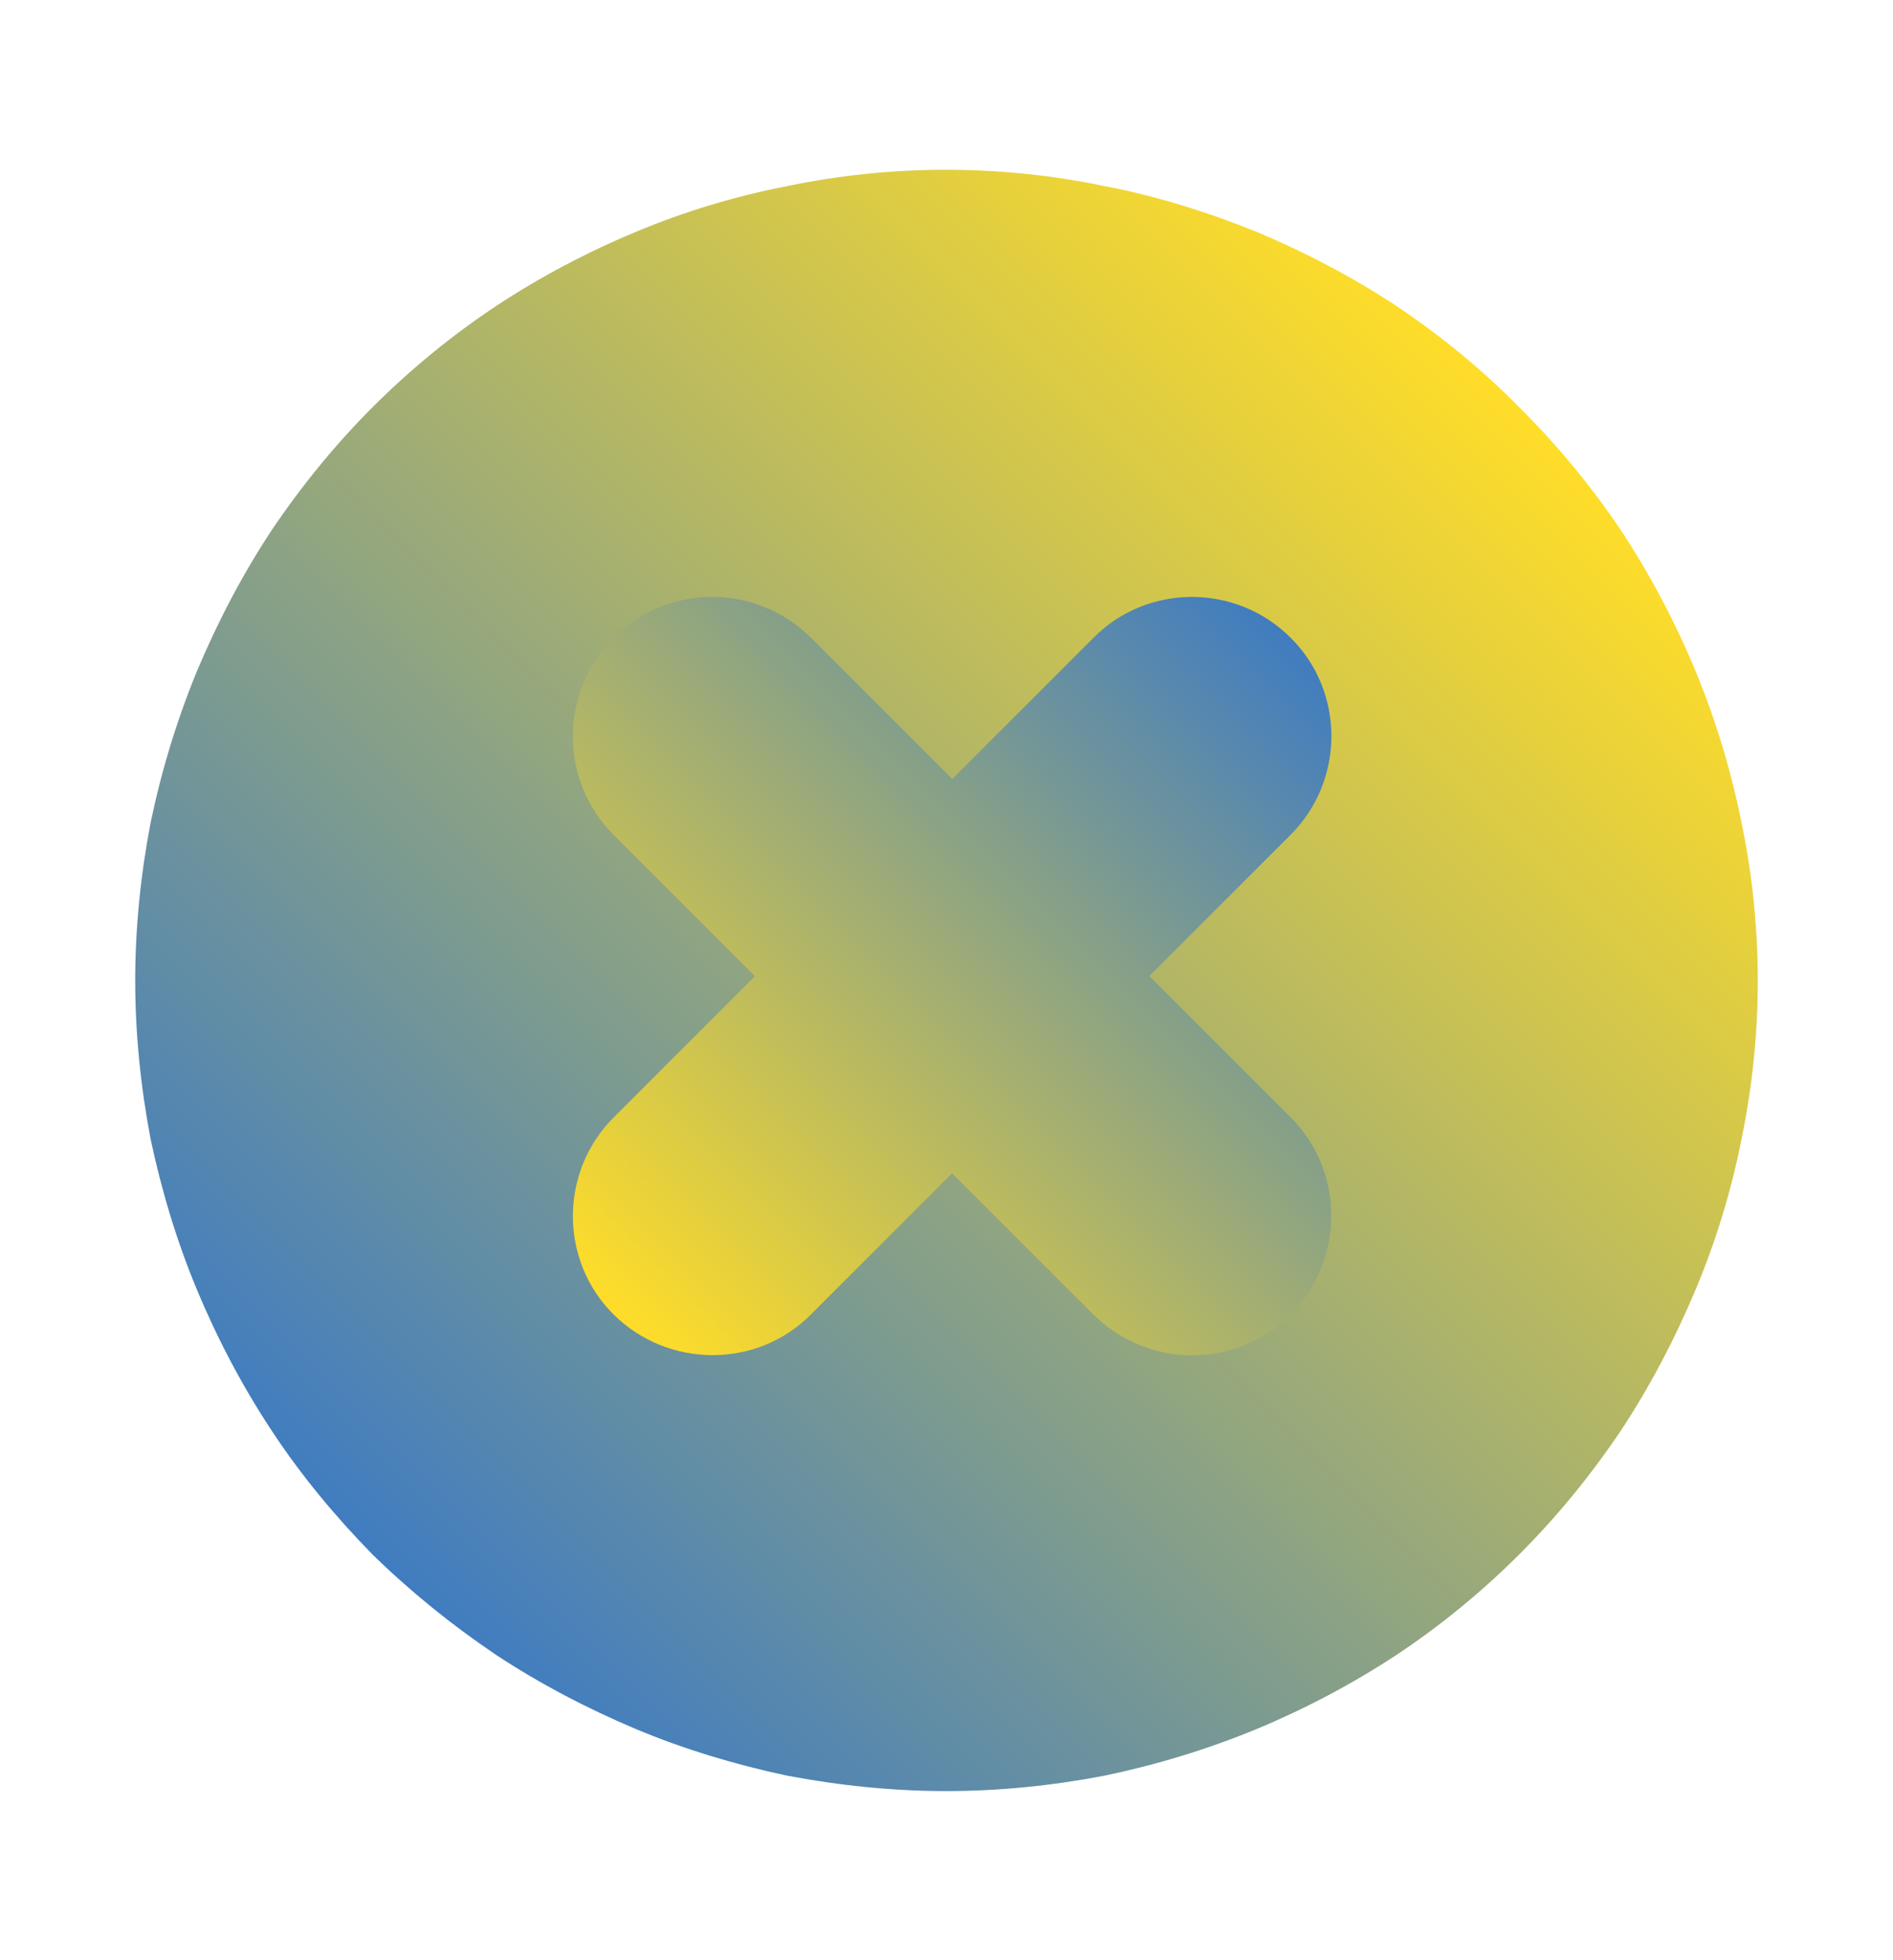
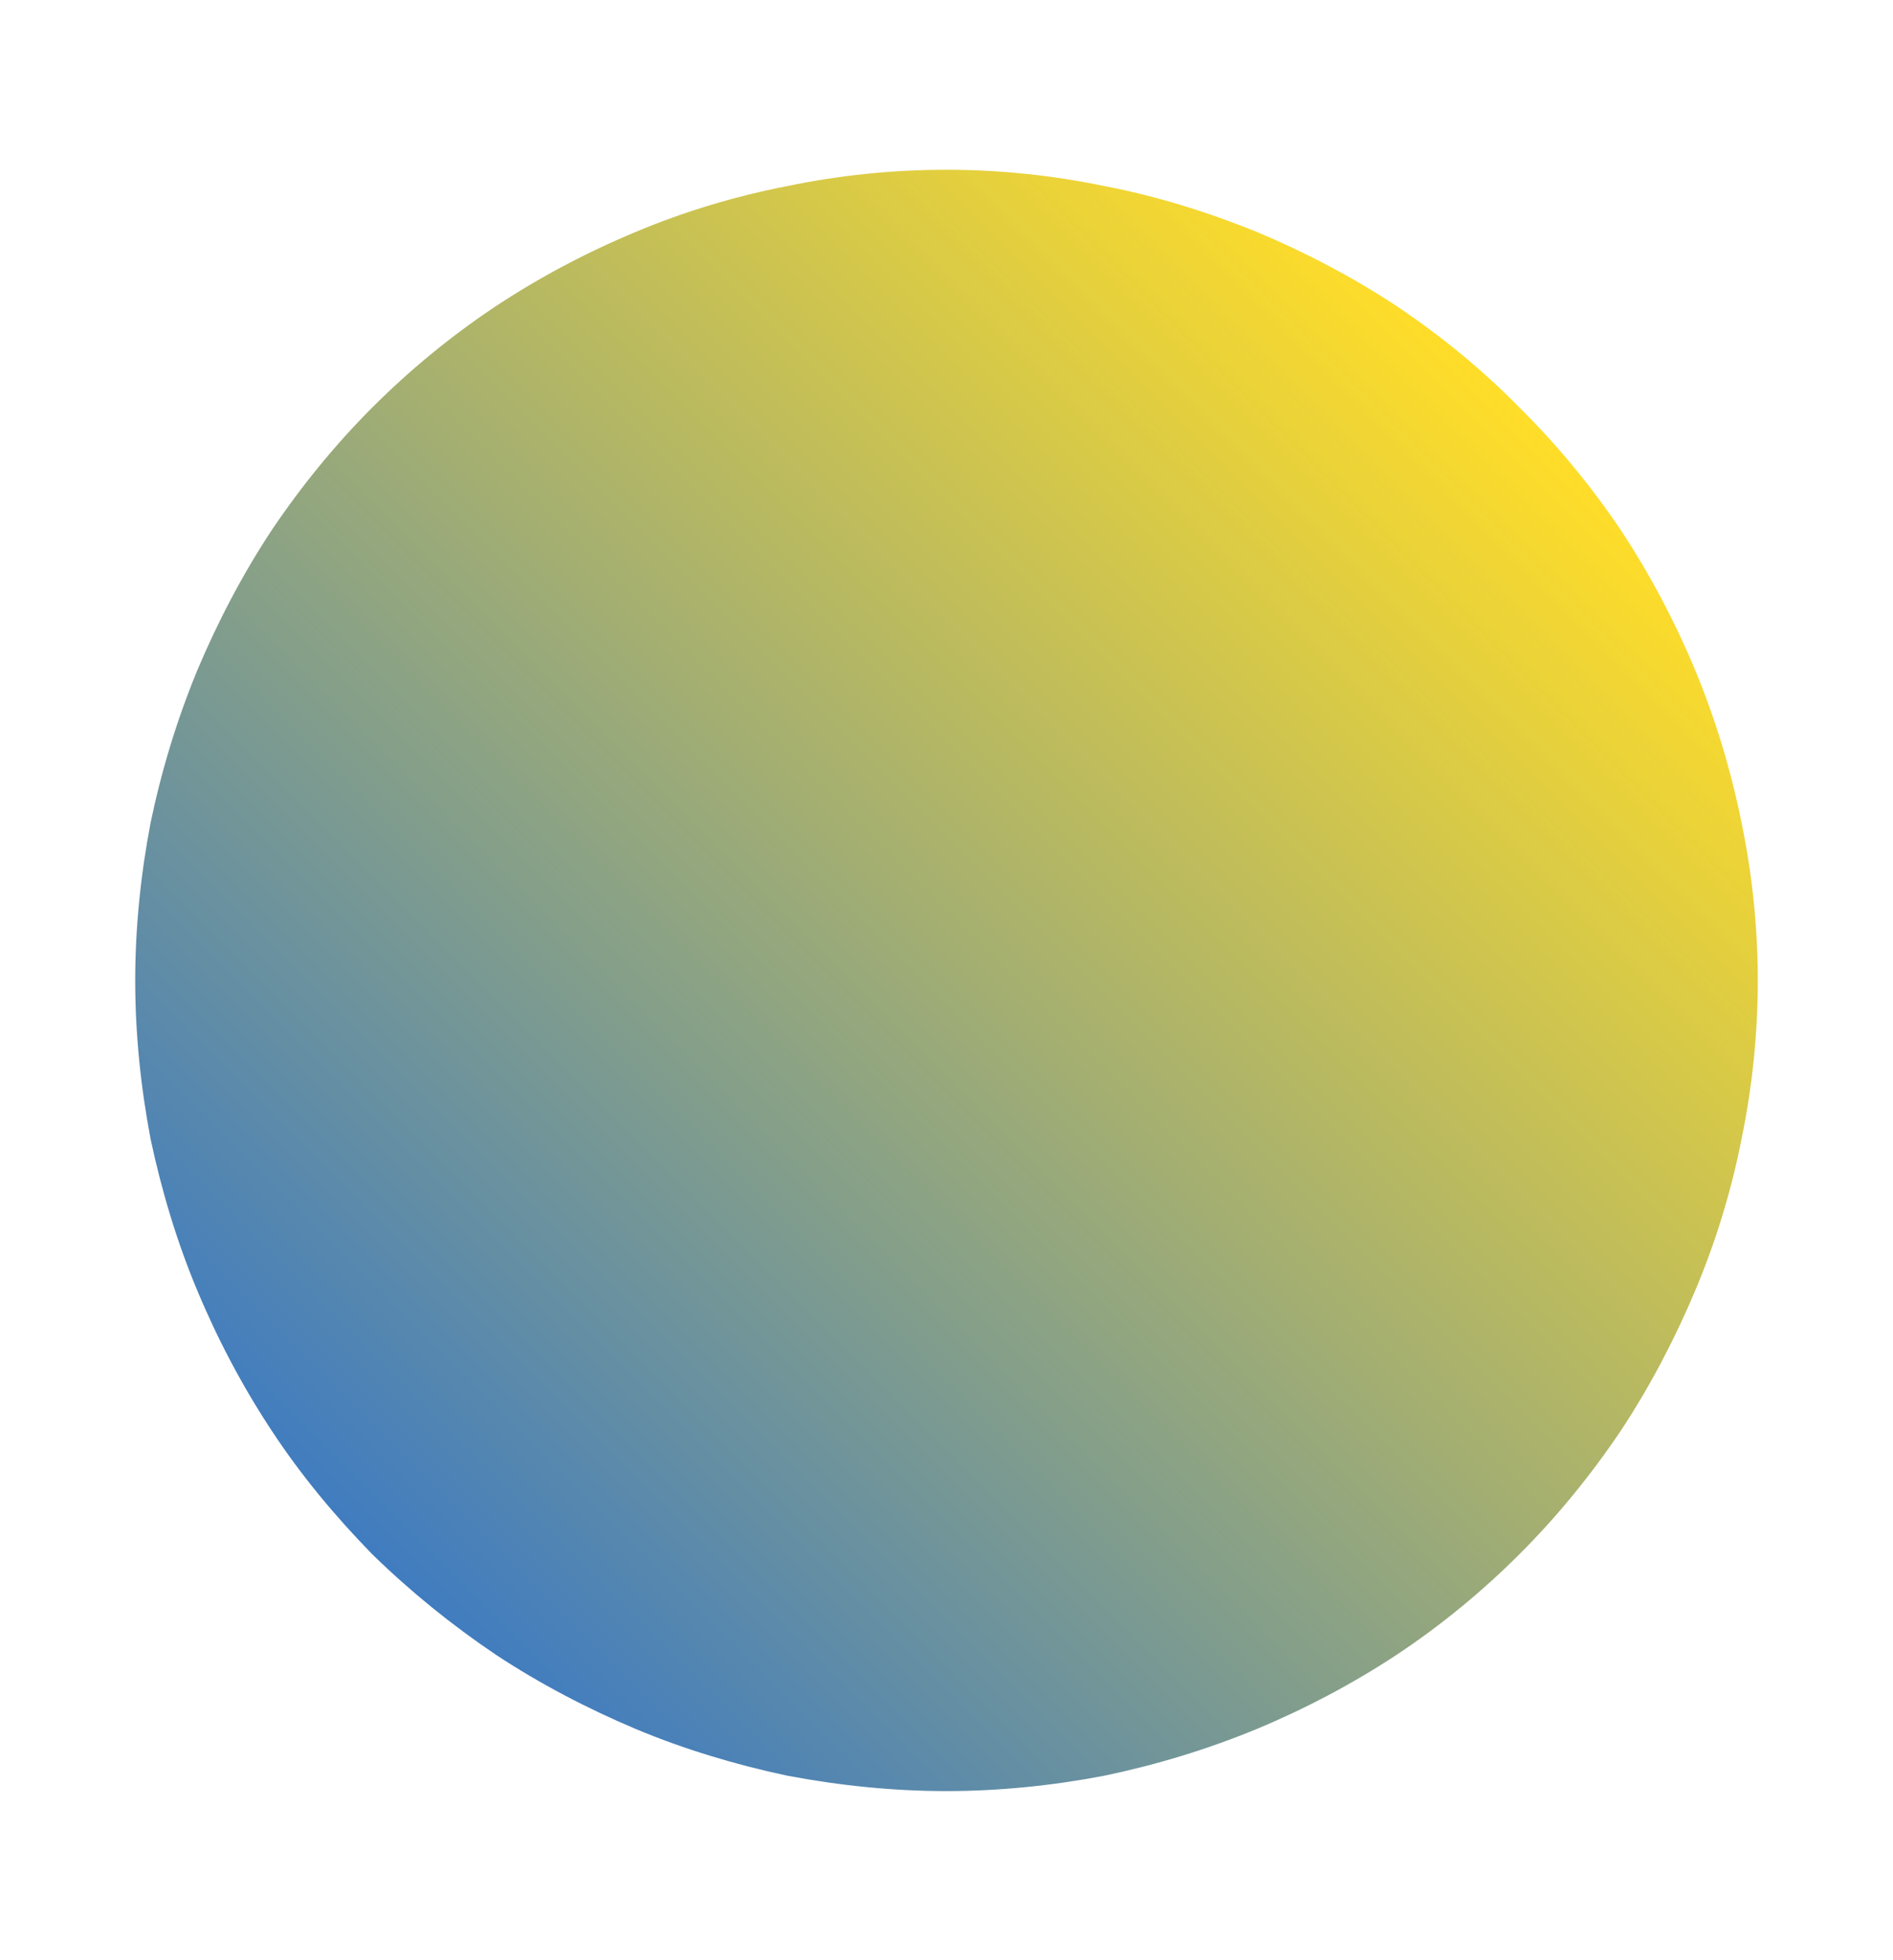
<svg xmlns="http://www.w3.org/2000/svg" width="28" height="29" viewBox="0 0 28 29" fill="none">
  <g filter="url(#filter0_d_1885_2881)">
-     <path d="M13.997 26.498C13.219 26.498 12.428 26.418 11.644 26.27C10.887 26.109 10.123 25.881 9.406 25.58C8.689 25.278 7.985 24.91 7.335 24.481C6.678 24.038 6.068 23.543 5.505 22.993C4.956 22.43 4.453 21.827 4.017 21.163C3.588 20.513 3.22 19.816 2.918 19.092C2.617 18.375 2.389 17.611 2.228 16.854C2.08 16.076 2 15.286 2 14.508C2 13.731 2.08 12.94 2.228 12.169C2.389 11.398 2.617 10.648 2.918 9.917C3.22 9.2 3.588 8.496 4.017 7.846C4.46 7.189 4.956 6.58 5.505 6.03C6.061 5.474 6.671 4.971 7.335 4.529C7.985 4.1 8.682 3.731 9.406 3.43C10.123 3.128 10.887 2.9 11.644 2.753C13.192 2.431 14.794 2.431 16.336 2.753C17.106 2.9 17.857 3.135 18.587 3.43C19.305 3.731 20.008 4.1 20.659 4.529C21.315 4.971 21.925 5.467 22.475 6.03C23.031 6.58 23.534 7.189 23.976 7.846C24.405 8.496 24.773 9.193 25.075 9.917C25.377 10.648 25.605 11.398 25.759 12.169C25.92 12.94 26 13.731 26 14.508C26 15.286 25.92 16.076 25.759 16.854C25.611 17.611 25.377 18.375 25.075 19.092C24.773 19.809 24.405 20.513 23.976 21.163C23.534 21.82 23.038 22.43 22.475 22.993C21.925 23.543 21.315 24.045 20.659 24.481C20.008 24.91 19.311 25.278 18.587 25.58C17.857 25.881 17.106 26.109 16.336 26.27C15.565 26.418 14.774 26.498 13.997 26.498Z" fill="url(#paint0_linear_1885_2881)" />
+     <path d="M13.997 26.498C13.219 26.498 12.428 26.418 11.644 26.27C10.887 26.109 10.123 25.881 9.406 25.58C8.689 25.278 7.985 24.91 7.335 24.481C6.678 24.038 6.068 23.543 5.505 22.993C4.956 22.43 4.453 21.827 4.017 21.163C3.588 20.513 3.22 19.816 2.918 19.092C2.617 18.375 2.389 17.611 2.228 16.854C2.08 16.076 2 15.286 2 14.508C2 13.731 2.08 12.94 2.228 12.169C2.389 11.398 2.617 10.648 2.918 9.917C3.22 9.2 3.588 8.496 4.017 7.846C4.46 7.189 4.956 6.58 5.505 6.03C6.061 5.474 6.671 4.971 7.335 4.529C7.985 4.1 8.682 3.731 9.406 3.43C10.123 3.128 10.887 2.9 11.644 2.753C13.192 2.431 14.794 2.431 16.336 2.753C17.106 2.9 17.857 3.135 18.587 3.43C19.305 3.731 20.008 4.1 20.659 4.529C21.315 4.971 21.925 5.467 22.475 6.03C23.031 6.58 23.534 7.189 23.976 7.846C24.405 8.496 24.773 9.193 25.075 9.917C25.377 10.648 25.605 11.398 25.759 12.169C25.92 12.94 26 13.731 26 14.508C26 15.286 25.92 16.076 25.759 16.854C25.611 17.611 25.377 18.375 25.075 19.092C24.773 19.809 24.405 20.513 23.976 21.163C23.534 21.82 23.038 22.43 22.475 22.993C21.925 23.543 21.315 24.045 20.659 24.481C20.008 24.91 19.311 25.278 18.587 25.58C17.857 25.881 17.106 26.109 16.336 26.27C15.565 26.418 14.774 26.498 13.997 26.498" fill="url(#paint0_linear_1885_2881)" />
    <g filter="url(#filter1_d_1885_2881)">
-       <path d="M16.999 14.441L19.09 12.35C19.894 11.546 19.894 10.232 19.09 9.435C18.286 8.63 16.972 8.63 16.175 9.435L14.084 11.526L11.993 9.435C11.188 8.63 9.875 8.63 9.077 9.435C8.273 10.239 8.273 11.553 9.077 12.35L11.168 14.441L9.077 16.532C8.273 17.336 8.273 18.65 9.077 19.448C9.882 20.245 11.195 20.252 11.993 19.448L14.084 17.357L16.175 19.448C16.979 20.252 18.293 20.252 19.09 19.448C19.888 18.643 19.894 17.33 19.09 16.532L16.999 14.441Z" fill="url(#paint1_linear_1885_2881)" />
-     </g>
+       </g>
  </g>
  <defs>
    <filter id="filter0_d_1885_2881" x="0" y="0.511" width="28" height="27.987" filterUnits="userSpaceOnUse" color-interpolation-filters="sRGB">
      <feFlood flood-opacity="0" result="BackgroundImageFix" />
      <feColorMatrix in="SourceAlpha" type="matrix" values="0 0 0 0 0 0 0 0 0 0 0 0 0 0 0 0 0 0 127 0" result="hardAlpha" />
      <feOffset />
      <feGaussianBlur stdDeviation="1" />
      <feColorMatrix type="matrix" values="0 0 0 0 0.608 0 0 0 0 0.843 0 0 0 0 0.847 0 0 0 0.6 0" />
      <feBlend mode="normal" in2="BackgroundImageFix" result="effect1_dropShadow_1885_2881" />
      <feBlend mode="normal" in="SourceGraphic" in2="effect1_dropShadow_1885_2881" result="shape" />
    </filter>
    <filter id="filter1_d_1885_2881" x="6.474" y="6.832" width="15.219" height="15.219" filterUnits="userSpaceOnUse" color-interpolation-filters="sRGB">
      <feFlood flood-opacity="0" result="BackgroundImageFix" />
      <feColorMatrix in="SourceAlpha" type="matrix" values="0 0 0 0 0 0 0 0 0 0 0 0 0 0 0 0 0 0 127 0" result="hardAlpha" />
      <feOffset />
      <feGaussianBlur stdDeviation="1" />
      <feColorMatrix type="matrix" values="0 0 0 0 0.608 0 0 0 0 0.843 0 0 0 0 0.847 0 0 0 0.6 0" />
      <feBlend mode="normal" in2="BackgroundImageFix" result="effect1_dropShadow_1885_2881" />
      <feBlend mode="normal" in="SourceGraphic" in2="effect1_dropShadow_1885_2881" result="shape" />
    </filter>
    <linearGradient id="paint0_linear_1885_2881" x1="5.505" y1="22.986" x2="22.468" y2="6.023" gradientUnits="userSpaceOnUse">
      <stop stop-color="#407CC0" />
      <stop offset="1" stop-color="#FFDD28" />
    </linearGradient>
    <linearGradient id="paint1_linear_1885_2881" x1="19.083" y1="9.435" x2="9.071" y2="19.448" gradientUnits="userSpaceOnUse">
      <stop stop-color="#407CC0" />
      <stop offset="1" stop-color="#FFDD28" />
    </linearGradient>
  </defs>
</svg>